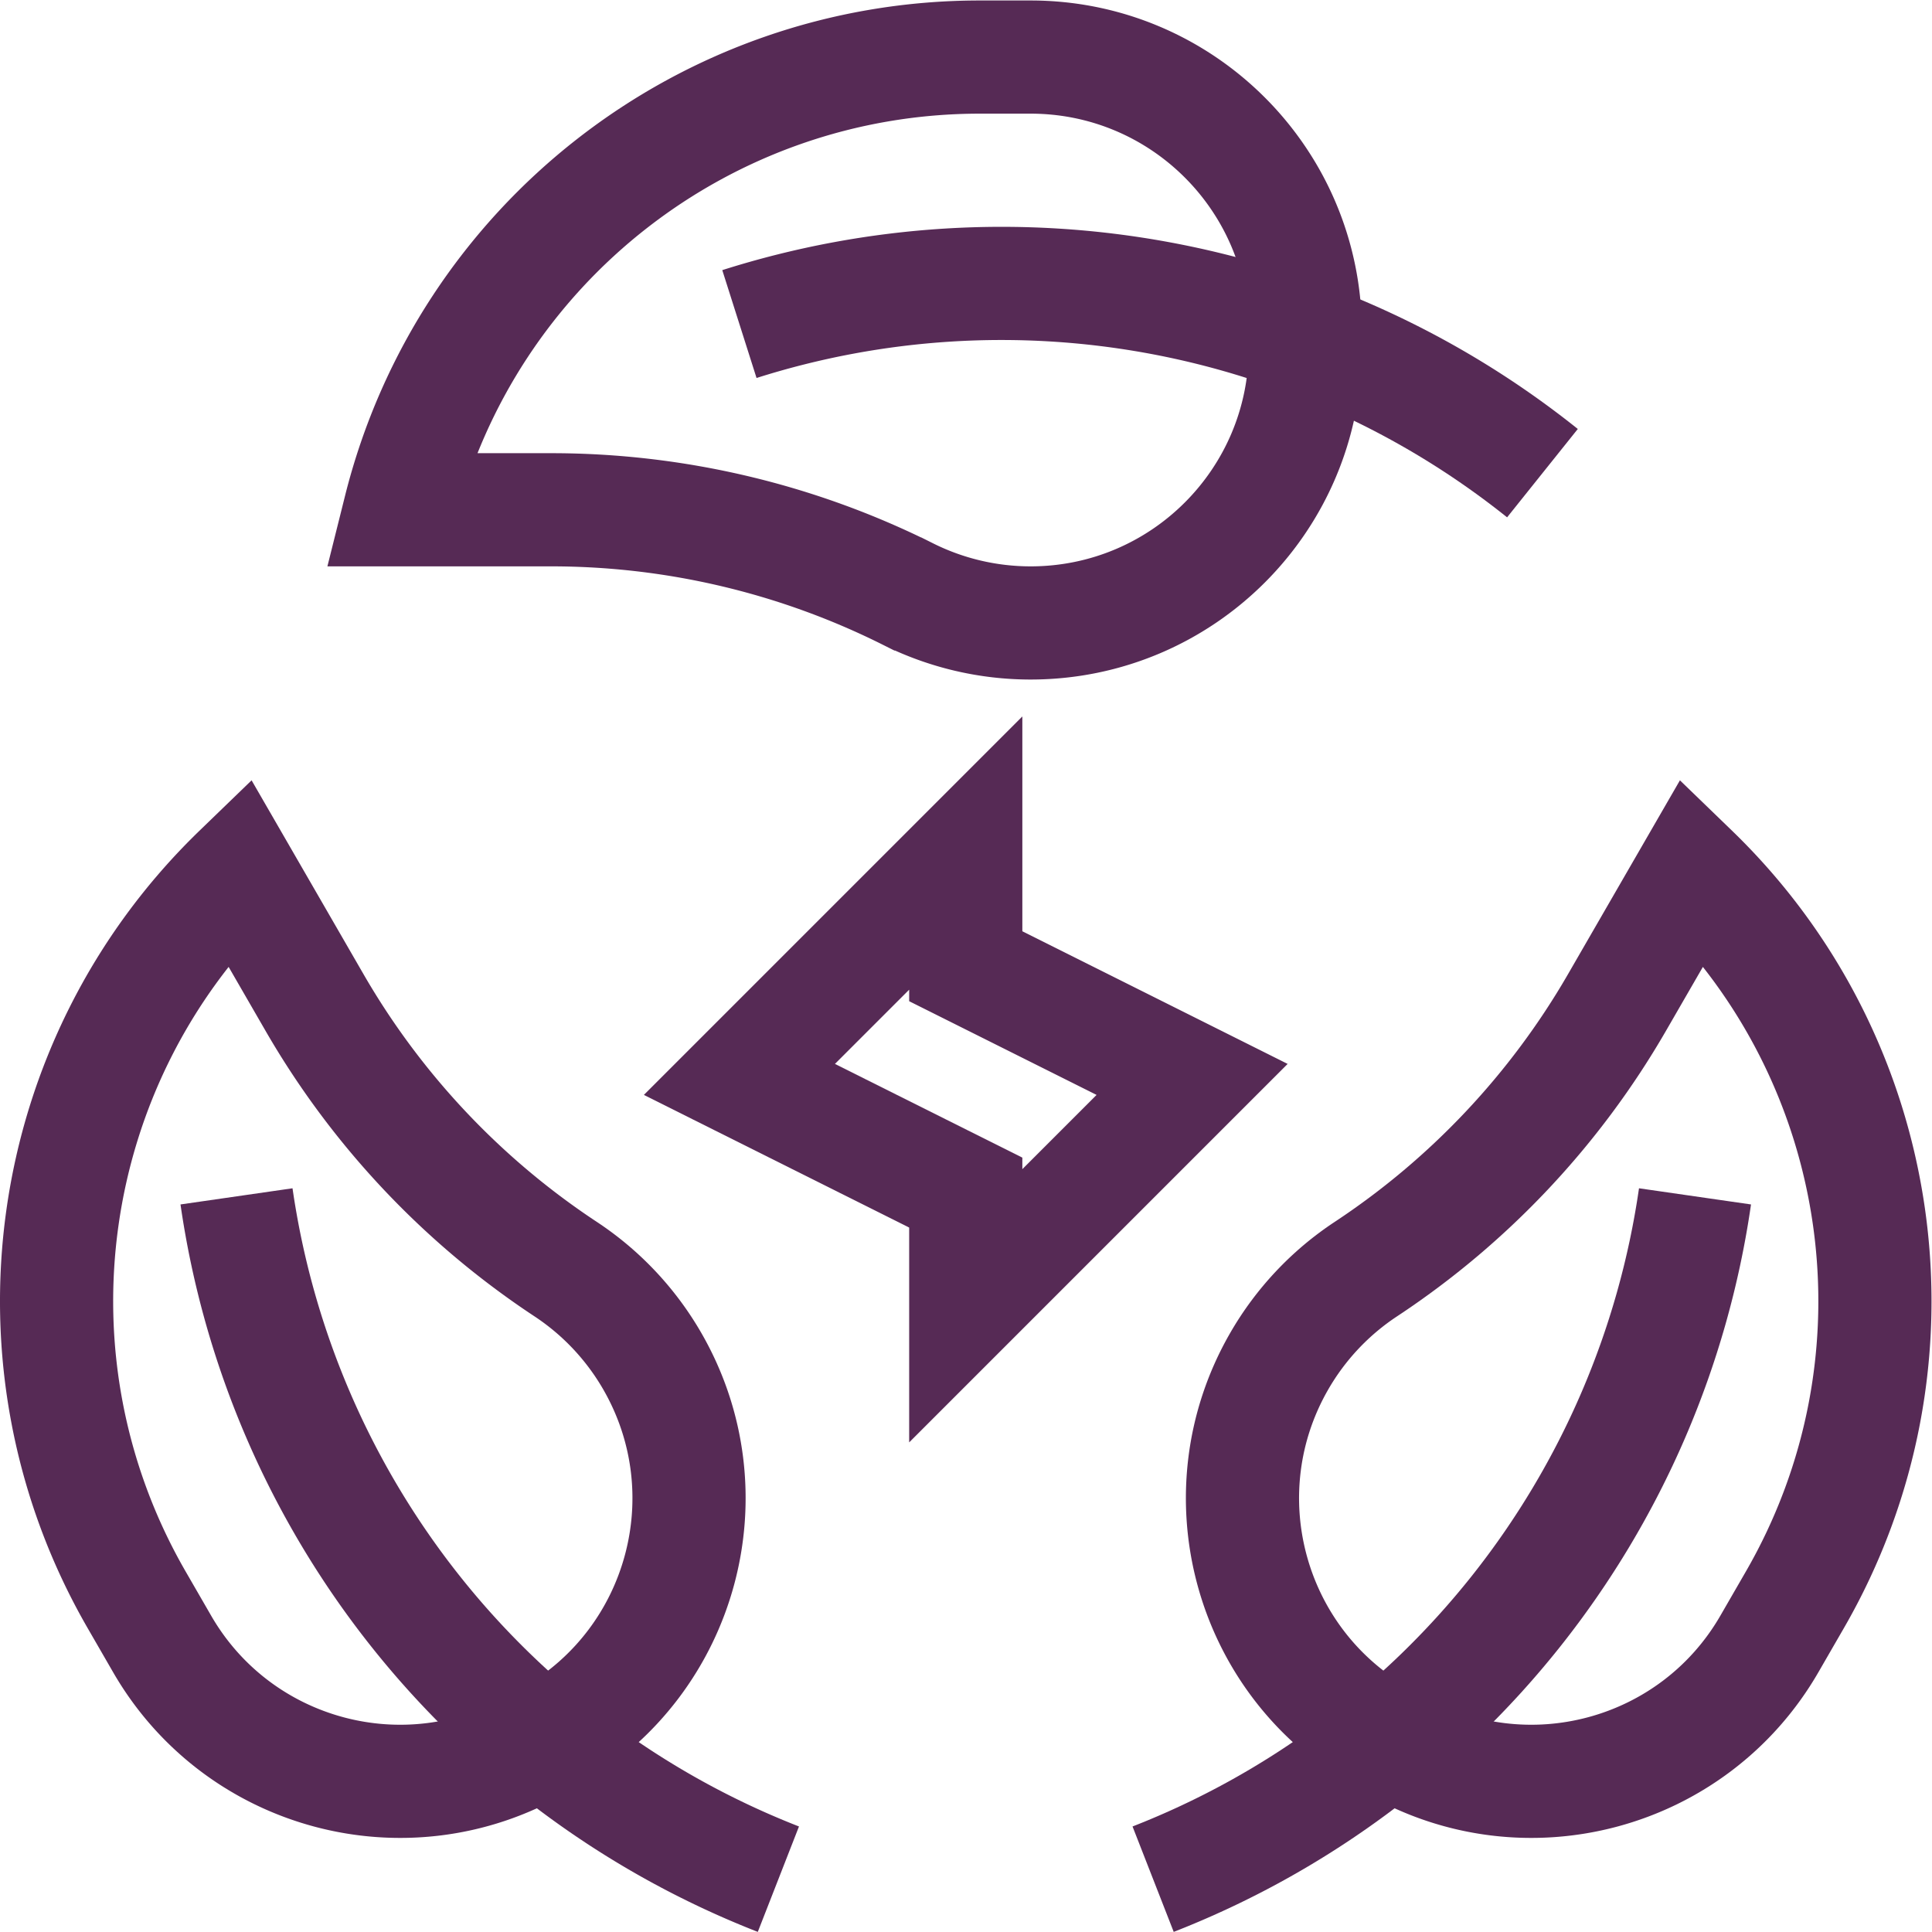
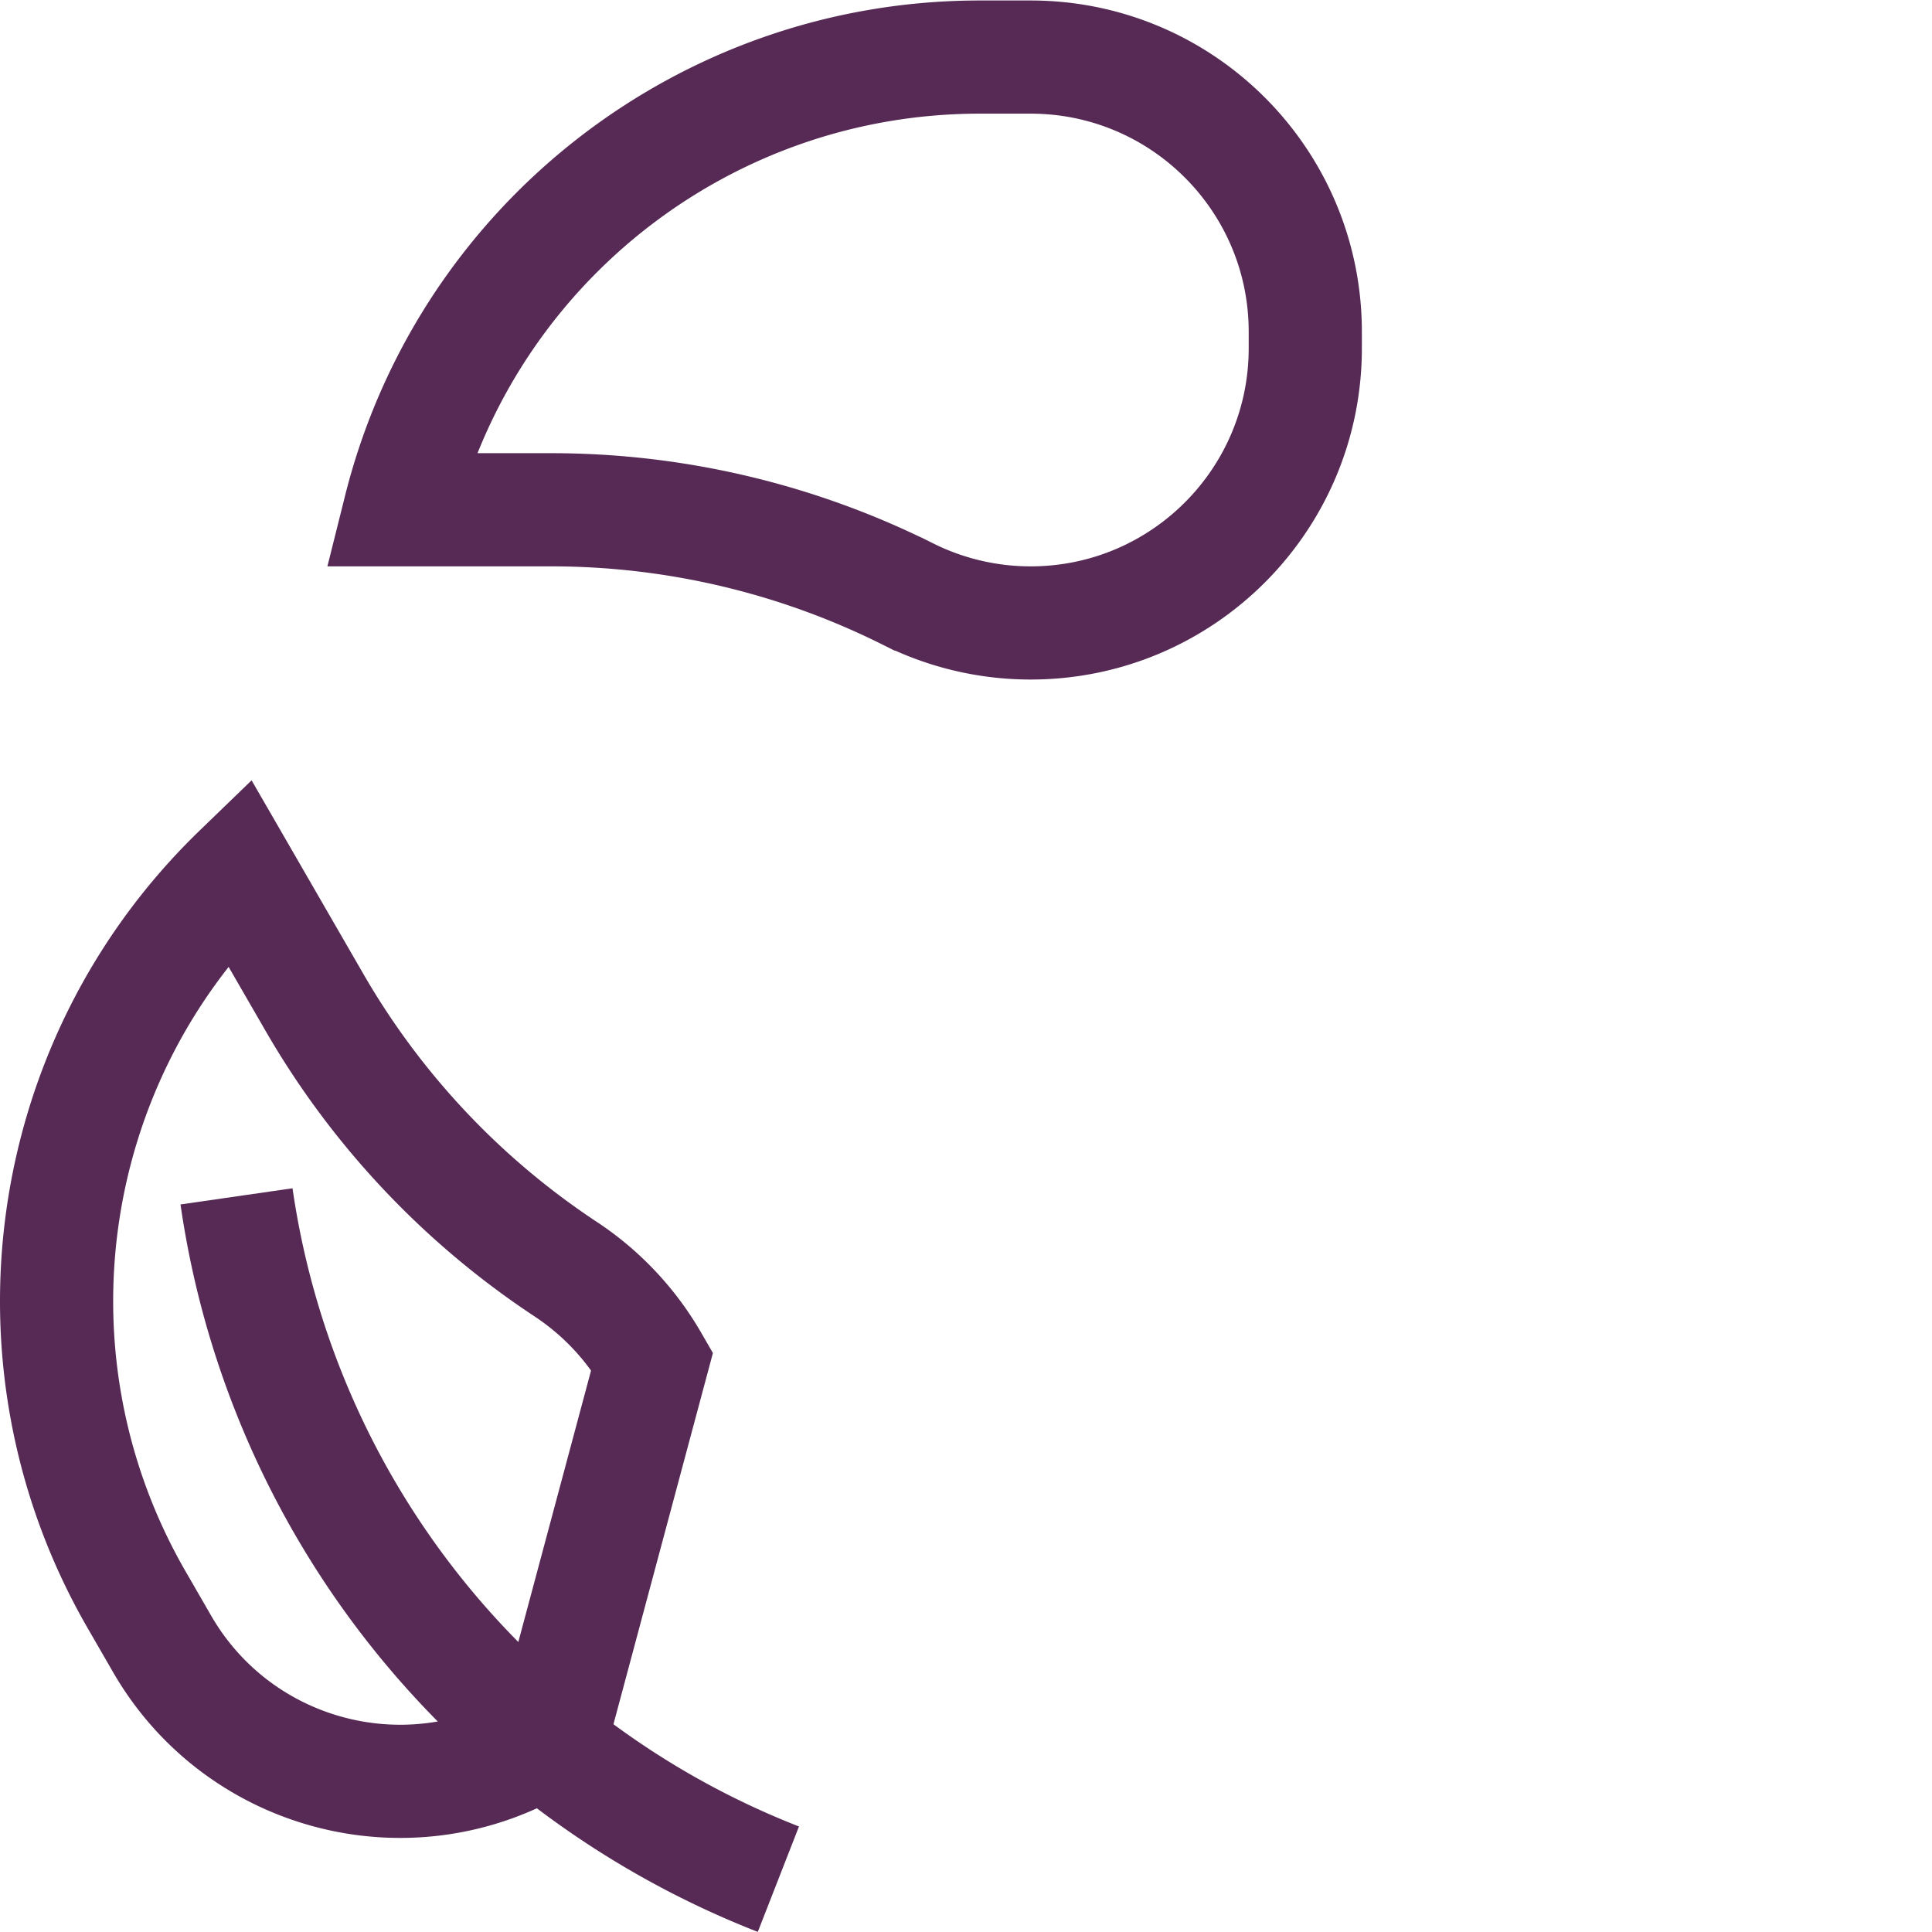
<svg xmlns="http://www.w3.org/2000/svg" version="1.1" width="512" height="512" x="0" y="0" viewBox="0 0 682.667 682.667" style="enable-background:new 0 0 512 512" xml:space="preserve">
  <g>
    <defs>
      <clipPath id="a" clipPathUnits="userSpaceOnUse">
        <path d="M0 512h512V0H0Z" fill="#562a55" opacity="1" data-original="#000000" />
      </clipPath>
    </defs>
    <g clip-path="url(#a)" transform="matrix(1.333 0 0 -1.333 0 682.667)">
      <path d="M0 0v4.377C0 44.59-32.599 77.189-72.812 77.189h-13.495c-72.695 0-136.062-49.475-153.693-120h40.106c32.812 0 65.173-7.64 94.52-22.314a72.812 72.812 0 0 1 32.562-7.686C-32.599-72.811 0-40.213 0 0Z" style="stroke-width:30;stroke-linecap:butt;stroke-linejoin:miter;stroke-miterlimit:10;stroke-dasharray:none;stroke-opacity:1" transform="translate(346 419.811)" fill="none" stroke="#562a55" stroke-width="30" stroke-linecap="butt" stroke-linejoin="miter" stroke-miterlimit="10" stroke-dasharray="none" stroke-opacity="" data-original="#000000" opacity="1" />
-       <path d="M0 0a229.506 229.506 0 0 0 212.867-39.521" style="stroke-width:30;stroke-linecap:butt;stroke-linejoin:miter;stroke-miterlimit:10;stroke-dasharray:none;stroke-opacity:1" transform="translate(196 426.227)" fill="none" stroke="#562a55" stroke-width="30" stroke-linecap="butt" stroke-linejoin="miter" stroke-miterlimit="10" stroke-dasharray="none" stroke-opacity="" data-original="#000000" opacity="1" />
-       <path d="m0 0 3.791-2.188c34.825-20.107 79.356-8.175 99.462 26.65l6.748 11.688c36.348 62.956 25.184 142.57-27.077 193.102l-20.053-34.733a211.348 211.348 0 0 0-66.583-70.7A72.786 72.786 0 0 1-26.65 99.462C-46.757 64.637-34.825 20.106 0 0Z" style="stroke-width:30;stroke-linecap:butt;stroke-linejoin:miter;stroke-miterlimit:10;stroke-dasharray:none;stroke-opacity:1" transform="translate(365.77 51.893)" fill="none" stroke="#562a55" stroke-width="30" stroke-linecap="butt" stroke-linejoin="miter" stroke-miterlimit="10" stroke-dasharray="none" stroke-opacity="" data-original="#000000" opacity="1" />
-       <path d="M0 0a229.51 229.51 0 0 0-143.64-180.999" style="stroke-width:30;stroke-linecap:butt;stroke-linejoin:miter;stroke-miterlimit:10;stroke-dasharray:none;stroke-opacity:1" transform="translate(449.307 195)" fill="none" stroke="#562a55" stroke-width="30" stroke-linecap="butt" stroke-linejoin="miter" stroke-miterlimit="10" stroke-dasharray="none" stroke-opacity="" data-original="#000000" opacity="1" />
-       <path d="m0 0-3.791-2.188c-34.825-20.107-79.356-8.175-99.462 26.65l-6.748 11.688c-36.348 62.956-25.184 142.57 27.077 193.102l20.053-34.733a211.348 211.348 0 0 1 66.583-70.7A72.786 72.786 0 0 0 26.65 99.462C46.757 64.637 34.825 20.106 0 0Z" style="stroke-width:30;stroke-linecap:butt;stroke-linejoin:miter;stroke-miterlimit:10;stroke-dasharray:none;stroke-opacity:1" transform="translate(146.23 51.893)" fill="none" stroke="#562a55" stroke-width="30" stroke-linecap="butt" stroke-linejoin="miter" stroke-miterlimit="10" stroke-dasharray="none" stroke-opacity="" data-original="#000000" opacity="1" />
+       <path d="m0 0-3.791-2.188c-34.825-20.107-79.356-8.175-99.462 26.65l-6.748 11.688c-36.348 62.956-25.184 142.57 27.077 193.102l20.053-34.733a211.348 211.348 0 0 1 66.583-70.7A72.786 72.786 0 0 0 26.65 99.462Z" style="stroke-width:30;stroke-linecap:butt;stroke-linejoin:miter;stroke-miterlimit:10;stroke-dasharray:none;stroke-opacity:1" transform="translate(146.23 51.893)" fill="none" stroke="#562a55" stroke-width="30" stroke-linecap="butt" stroke-linejoin="miter" stroke-miterlimit="10" stroke-dasharray="none" stroke-opacity="" data-original="#000000" opacity="1" />
      <path d="M0 0a229.51 229.51 0 0 1 143.64-180.999" style="stroke-width:30;stroke-linecap:butt;stroke-linejoin:miter;stroke-miterlimit:10;stroke-dasharray:none;stroke-opacity:1" transform="translate(62.693 195)" fill="none" stroke="#562a55" stroke-width="30" stroke-linecap="butt" stroke-linejoin="miter" stroke-miterlimit="10" stroke-dasharray="none" stroke-opacity="" data-original="#000000" opacity="1" />
-       <path d="m0 0-60-60L0-90v-30l60 60L0-30z" style="stroke-width:30;stroke-linecap:butt;stroke-linejoin:miter;stroke-miterlimit:10;stroke-dasharray:none;stroke-opacity:1" transform="translate(256 286)" fill="none" stroke="#562a55" stroke-width="30" stroke-linecap="butt" stroke-linejoin="miter" stroke-miterlimit="10" stroke-dasharray="none" stroke-opacity="" data-original="#000000" opacity="1" />
    </g>
  </g>
</svg>